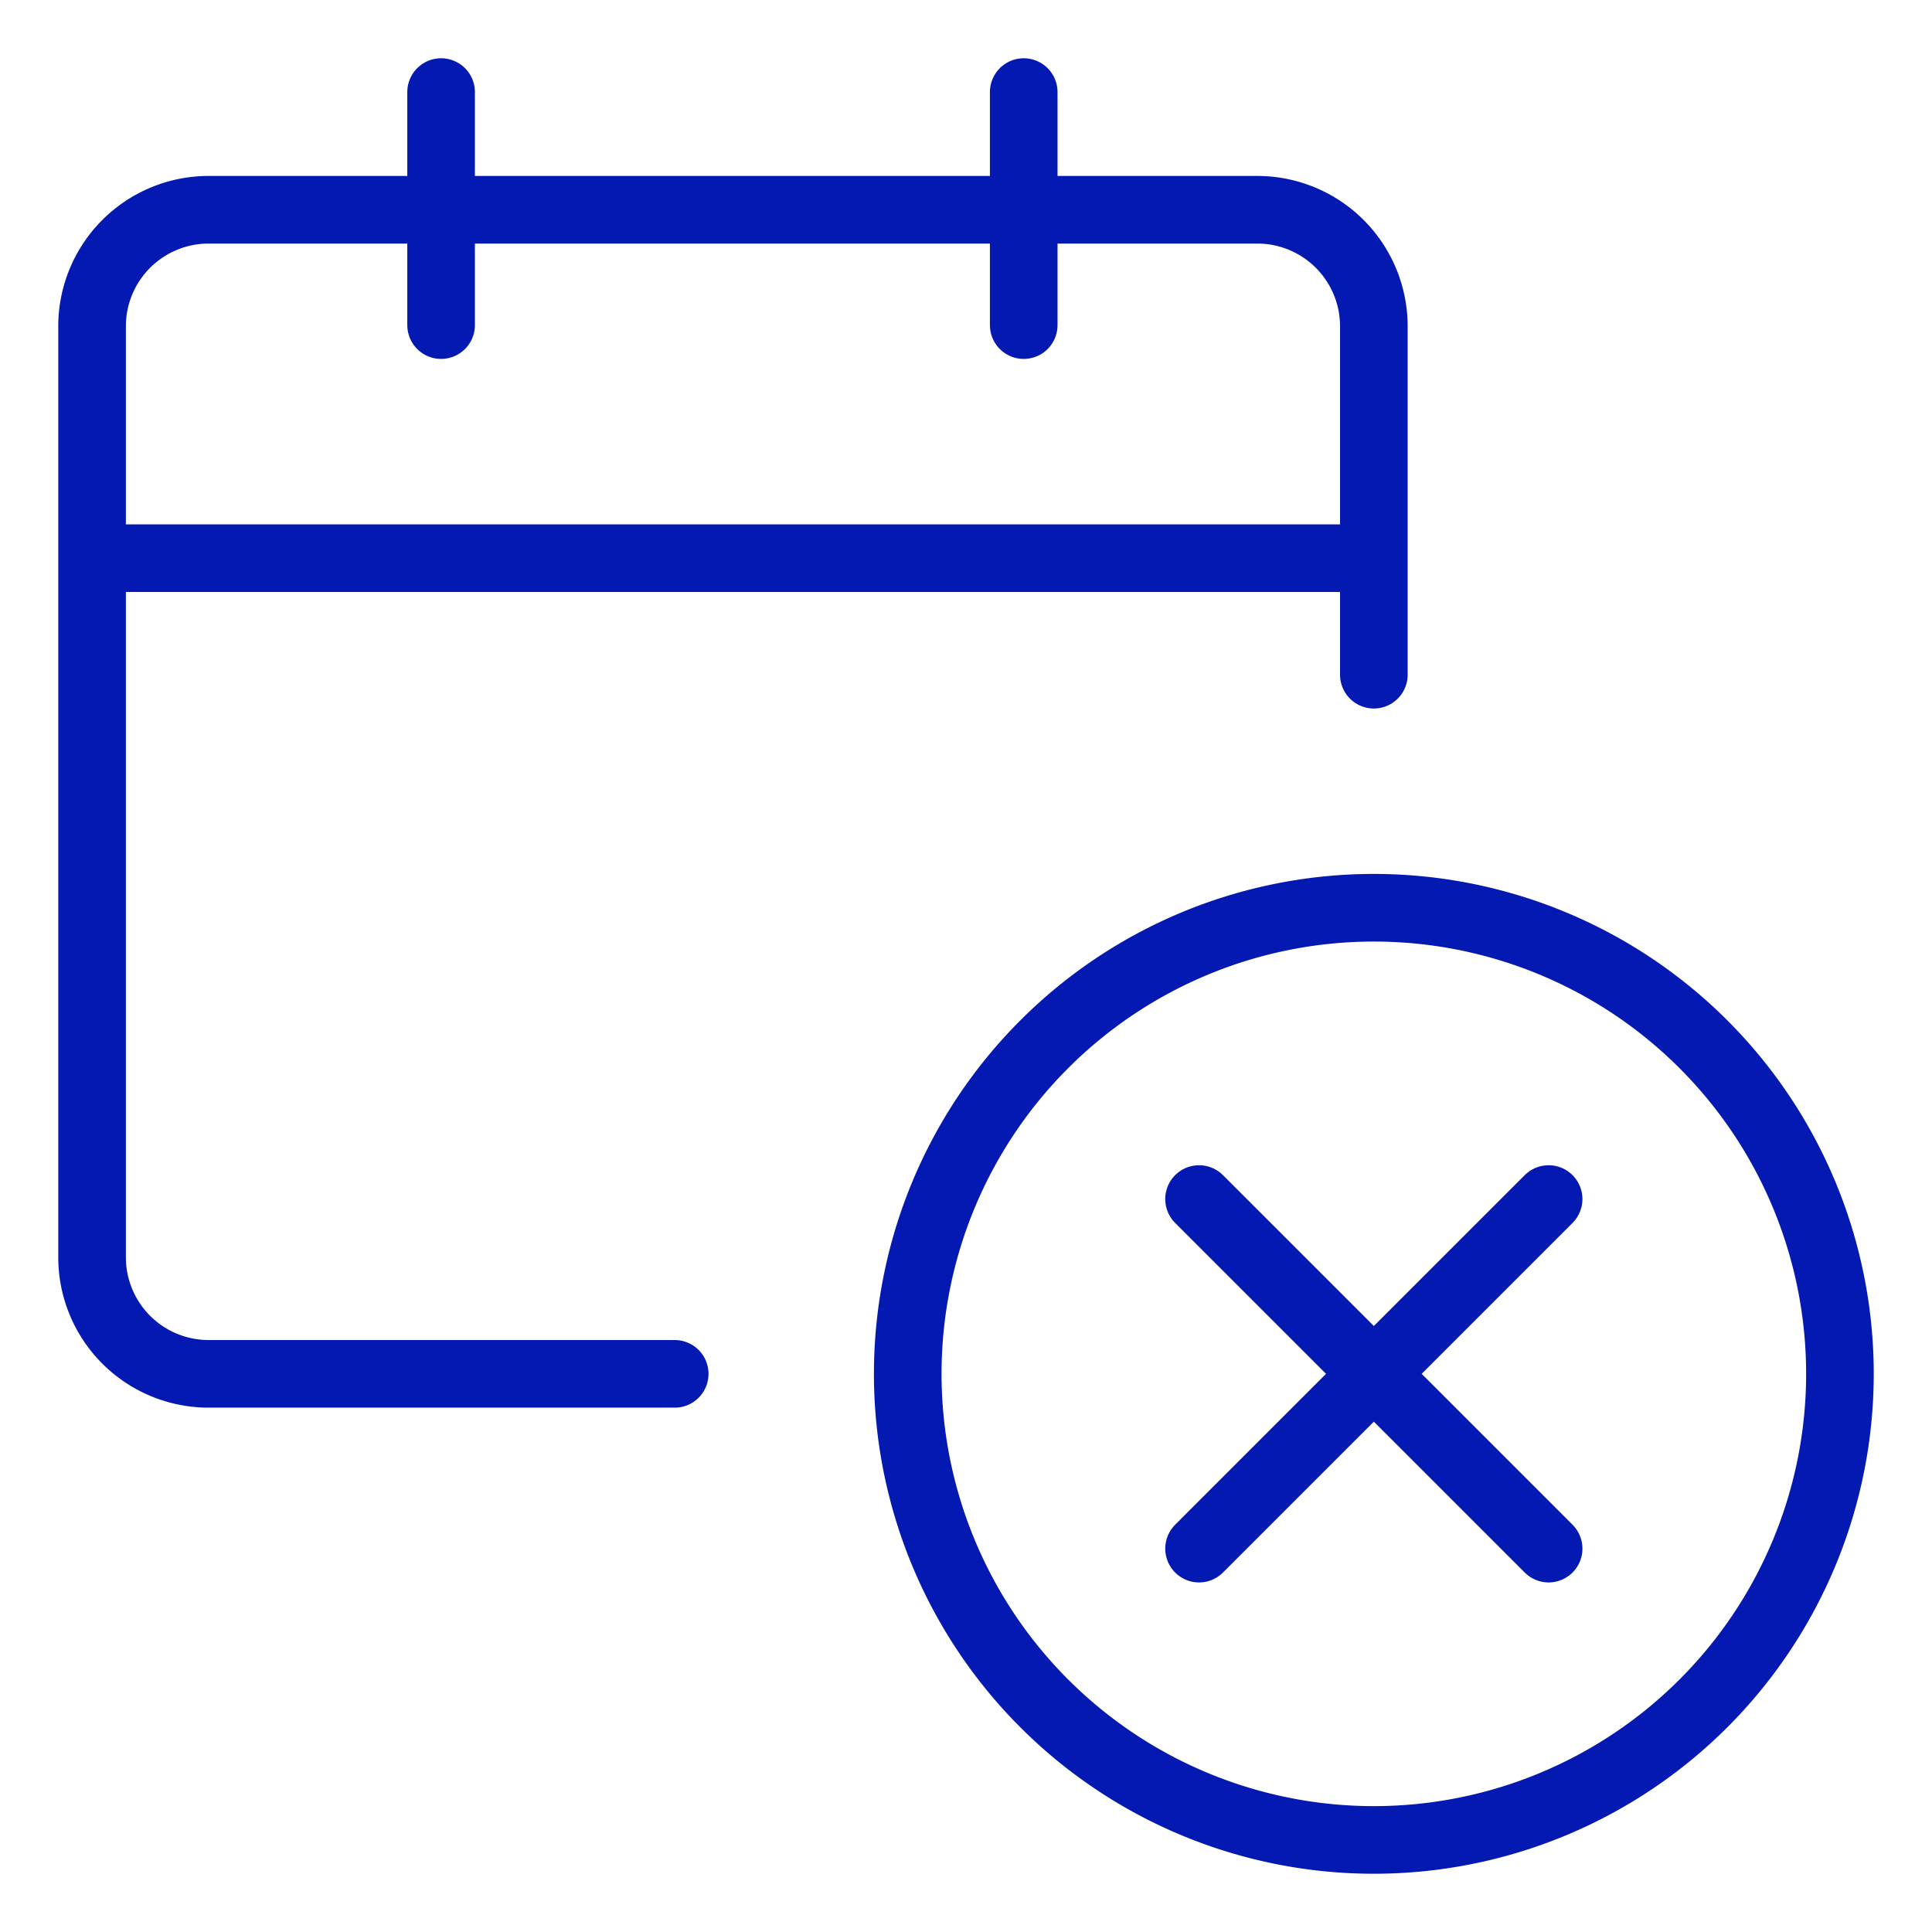
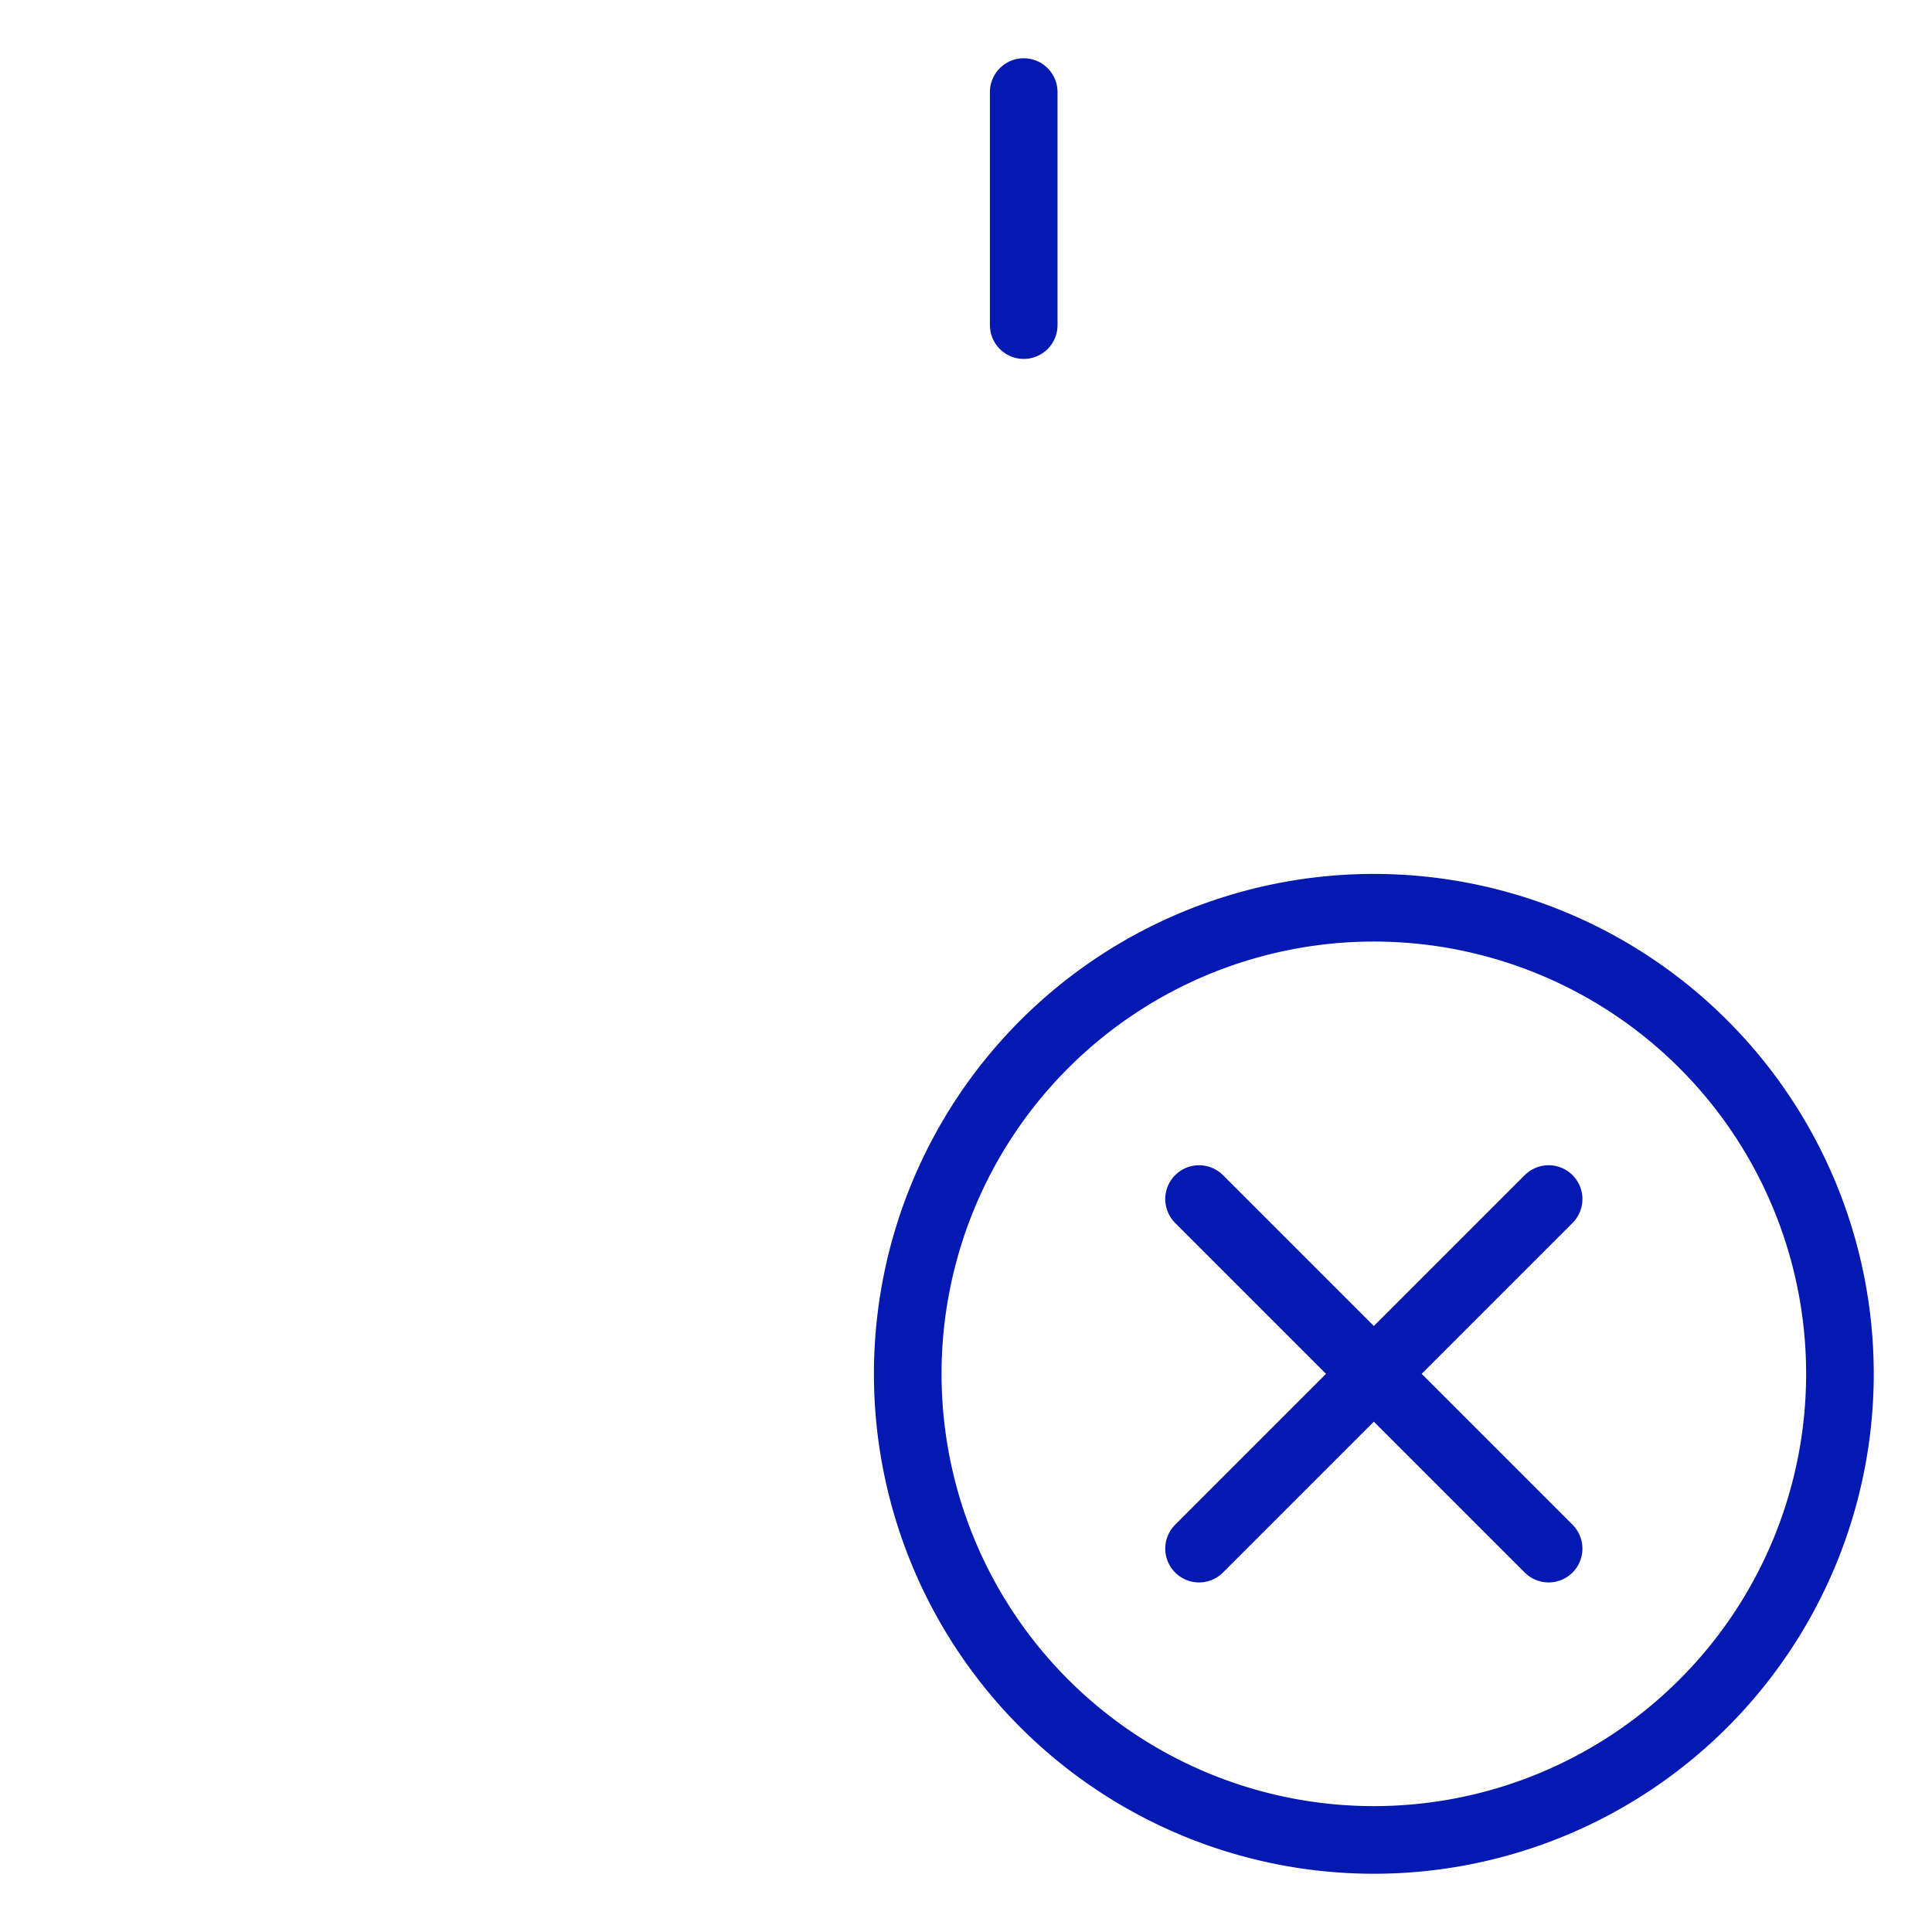
<svg xmlns="http://www.w3.org/2000/svg" viewBox="-3.5 -3.5 200 200" height="200" width="200">
  <path d="M90.469 138.719a48.25 48.25 0 1 0 96.5 0 48.25 48.25 0 1 0 -96.5 0Z" fill="none" stroke="#0419b2" stroke-linecap="round" stroke-linejoin="round" stroke-width="7" />
  <path d="M156.813 120.625 120.625 156.813" fill="none" stroke="#0419b2" stroke-linecap="round" stroke-linejoin="round" stroke-width="7" />
  <path d="m120.625 120.625 36.188 36.188" fill="none" stroke="#0419b2" stroke-linecap="round" stroke-linejoin="round" stroke-width="7" />
-   <path d="M66.344 138.719h-48.25a12.063 12.063 0 0 1 -12.063 -12.063V30.277a12.063 12.063 0 0 1 12.063 -12.063h108.563a12.063 12.063 0 0 1 12.063 12.063V66.344" fill="none" stroke="#0419b2" stroke-linecap="round" stroke-linejoin="round" stroke-width="7" />
-   <path d="m6.031 54.281 132.688 0" fill="none" stroke="#0419b2" stroke-linejoin="round" stroke-width="7" />
-   <path d="m42.162 30.156 0 -24.125" fill="none" stroke="#0419b2" stroke-linecap="round" stroke-linejoin="round" stroke-width="7" />
  <path d="m102.475 30.156 0 -24.125" fill="none" stroke="#0419b2" stroke-linecap="round" stroke-linejoin="round" stroke-width="7" />
</svg>